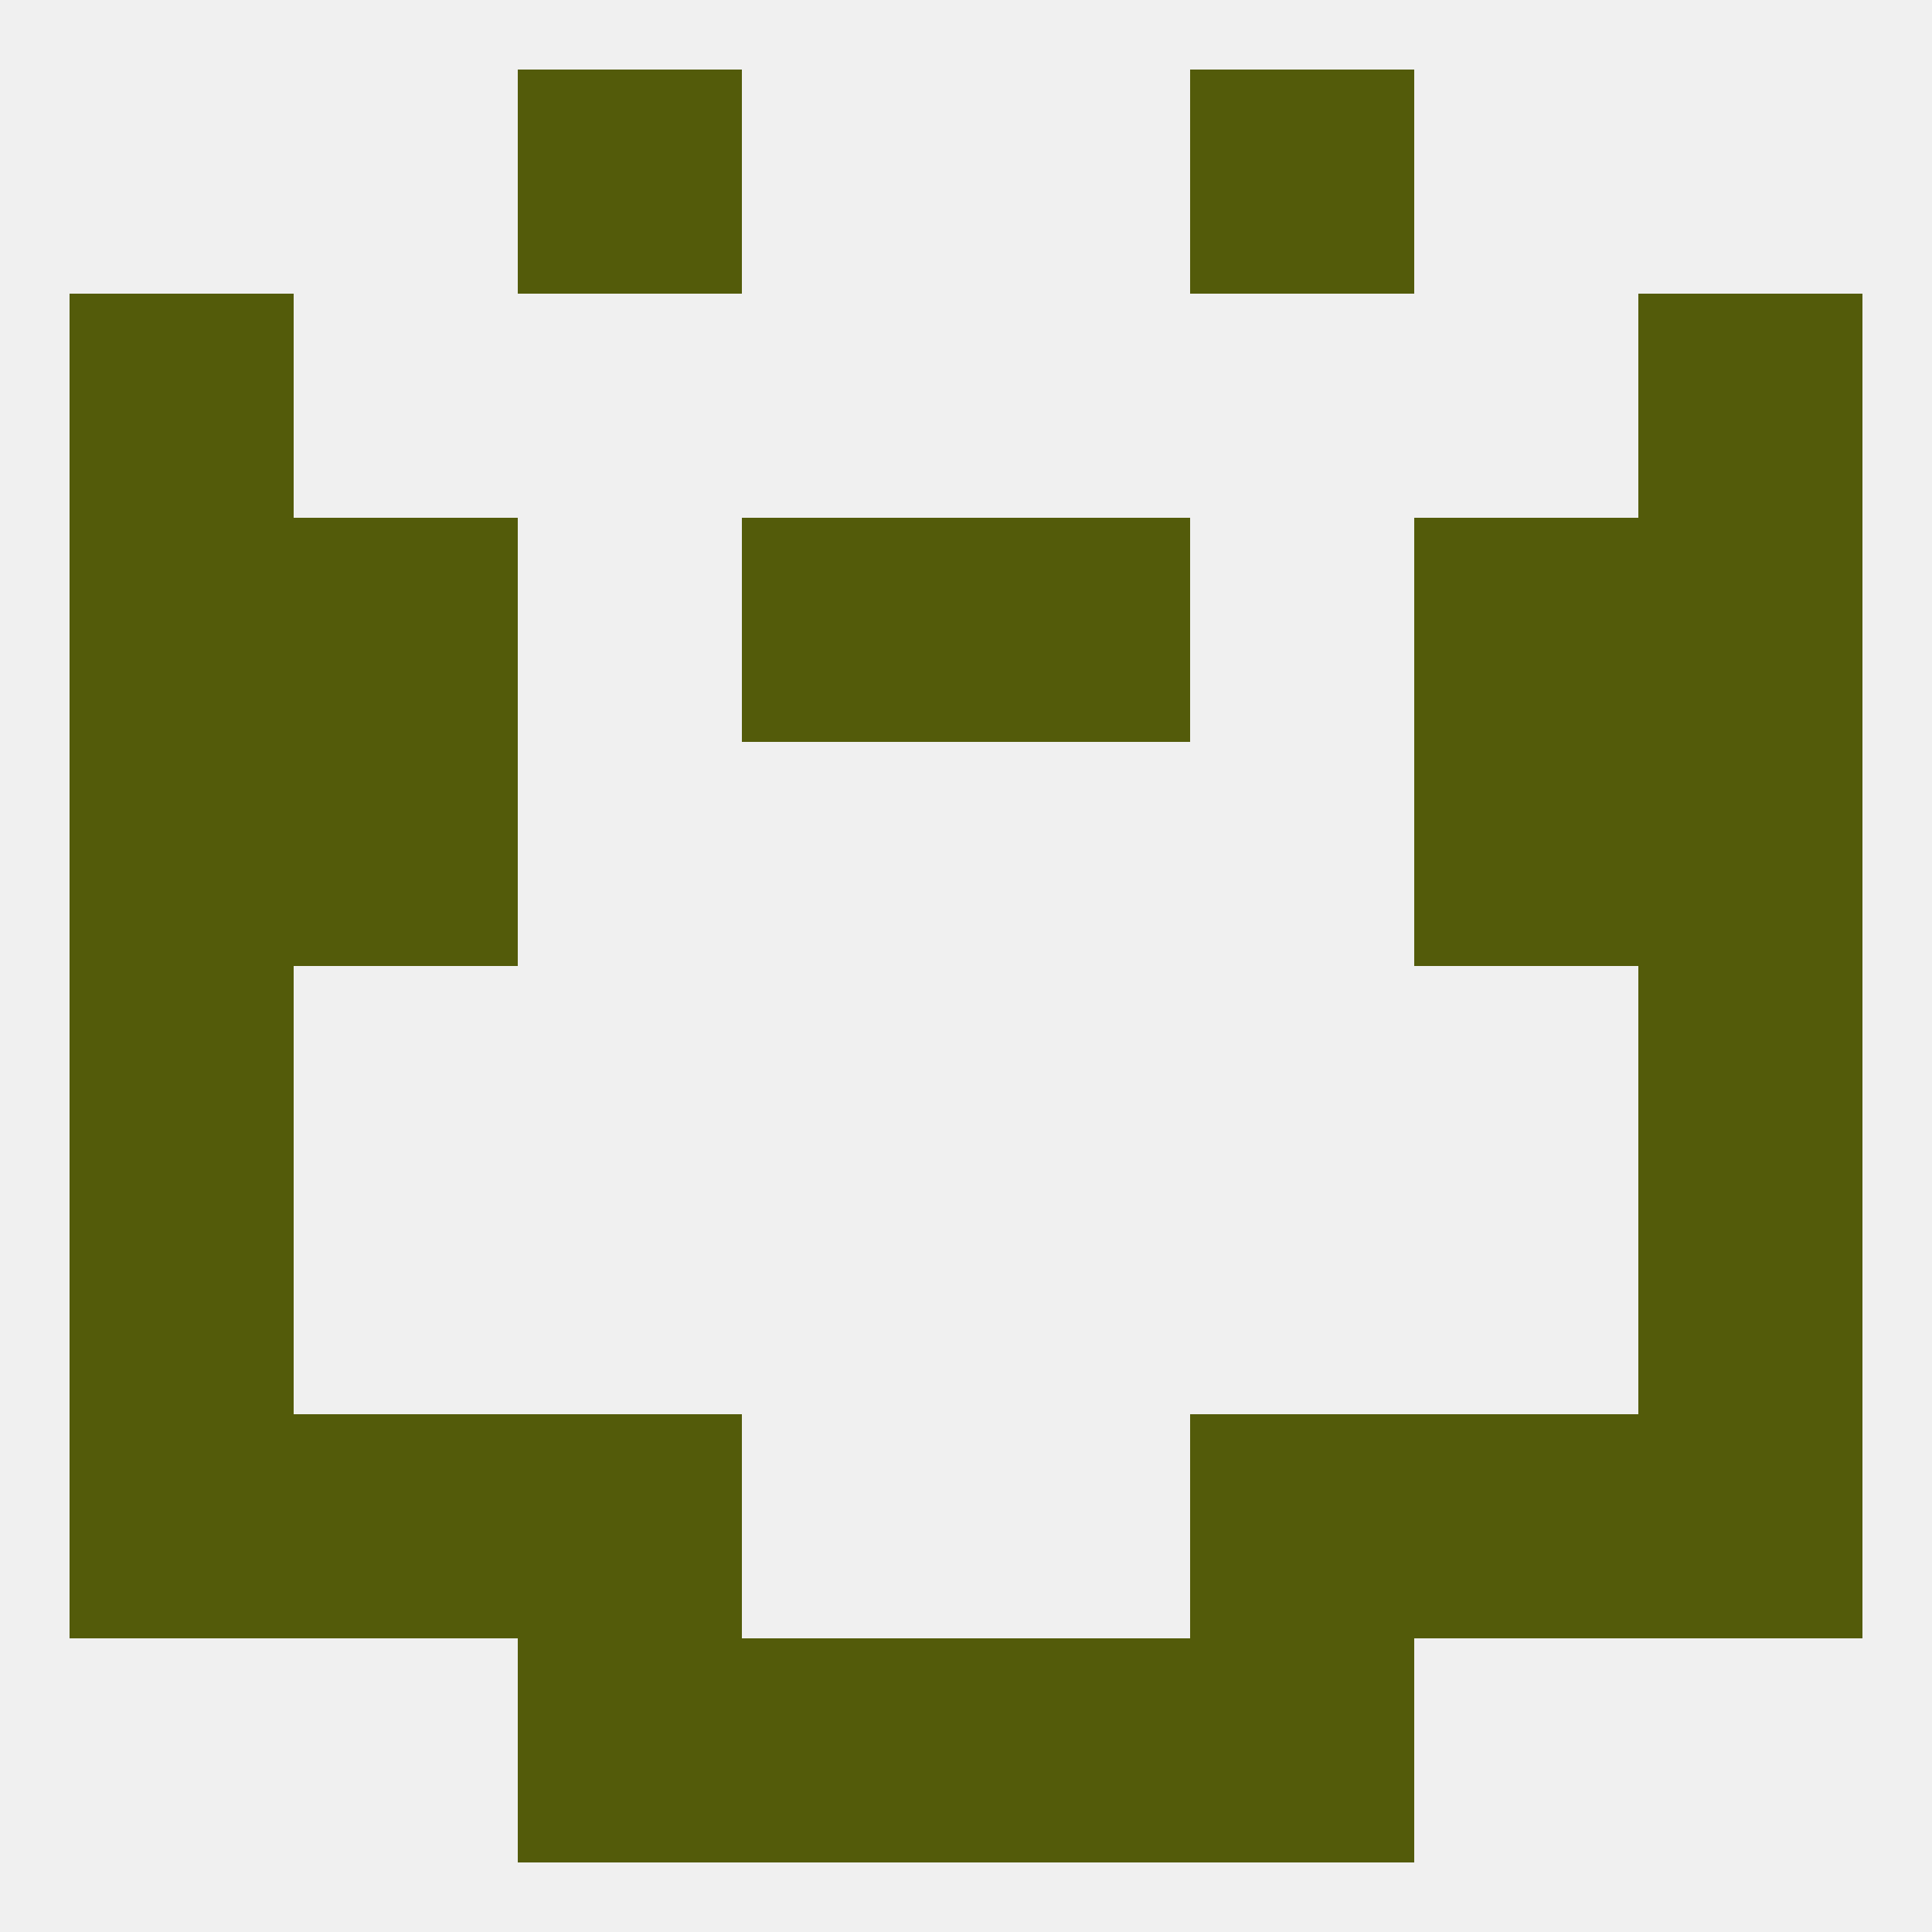
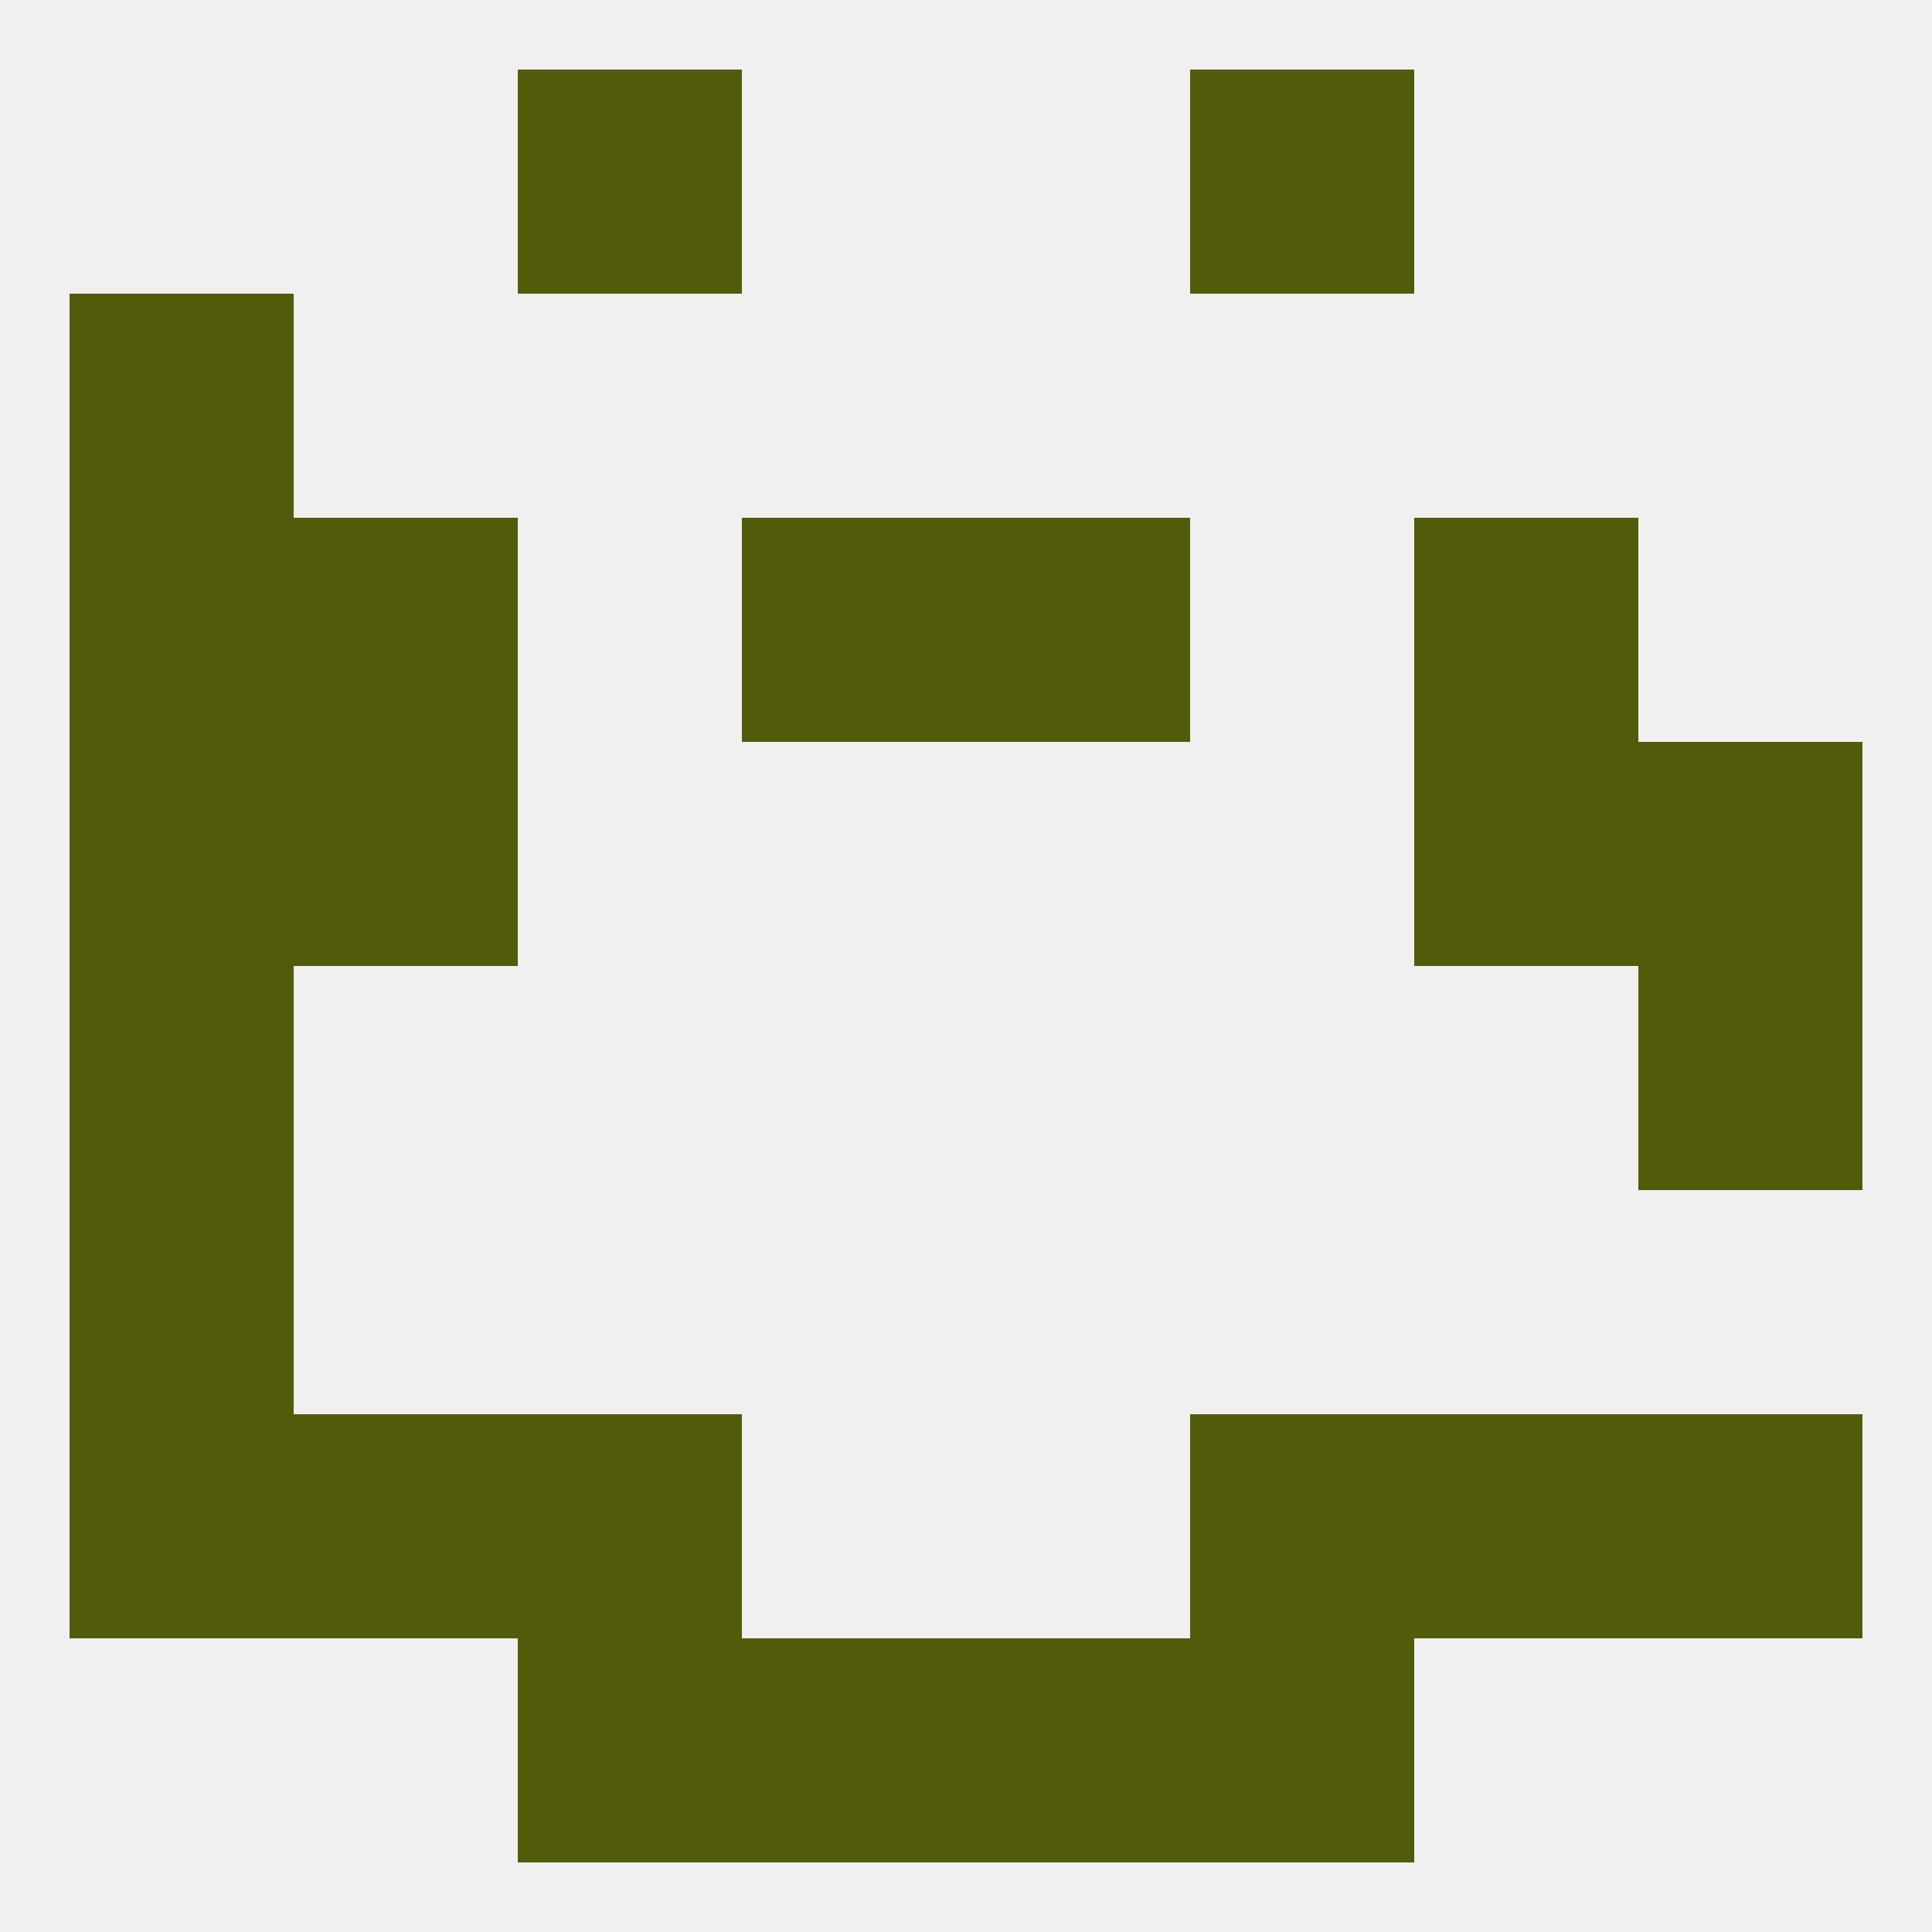
<svg xmlns="http://www.w3.org/2000/svg" version="1.1" baseprofile="full" width="250" height="250" viewBox="0 0 250 250">
  <rect width="100%" height="100%" fill="rgba(240,240,240,255)" />
-   <rect x="212" y="67" width="29" height="29" fill="rgba(83,91,10,255)" />
  <rect x="38" y="67" width="29" height="29" fill="rgba(83,91,10,255)" />
  <rect x="183" y="67" width="29" height="29" fill="rgba(83,91,10,255)" />
  <rect x="96" y="67" width="29" height="29" fill="rgba(83,91,10,255)" />
  <rect x="125" y="67" width="29" height="29" fill="rgba(83,91,10,255)" />
  <rect x="9" y="67" width="29" height="29" fill="rgba(83,91,10,255)" />
  <rect x="9" y="38" width="29" height="29" fill="rgba(83,91,10,255)" />
-   <rect x="212" y="38" width="29" height="29" fill="rgba(83,91,10,255)" />
-   <rect x="212" y="154" width="29" height="29" fill="rgba(83,91,10,255)" />
  <rect x="9" y="154" width="29" height="29" fill="rgba(83,91,10,255)" />
  <rect x="9" y="183" width="29" height="29" fill="rgba(83,91,10,255)" />
  <rect x="212" y="183" width="29" height="29" fill="rgba(83,91,10,255)" />
  <rect x="38" y="183" width="29" height="29" fill="rgba(83,91,10,255)" />
  <rect x="183" y="183" width="29" height="29" fill="rgba(83,91,10,255)" />
  <rect x="67" y="183" width="29" height="29" fill="rgba(83,91,10,255)" />
  <rect x="154" y="183" width="29" height="29" fill="rgba(83,91,10,255)" />
  <rect x="67" y="212" width="29" height="29" fill="rgba(83,91,10,255)" />
  <rect x="154" y="212" width="29" height="29" fill="rgba(83,91,10,255)" />
  <rect x="96" y="212" width="29" height="29" fill="rgba(83,91,10,255)" />
  <rect x="125" y="212" width="29" height="29" fill="rgba(83,91,10,255)" />
  <rect x="67" y="9" width="29" height="29" fill="rgba(83,91,10,255)" />
  <rect x="154" y="9" width="29" height="29" fill="rgba(83,91,10,255)" />
  <rect x="9" y="125" width="29" height="29" fill="rgba(83,91,10,255)" />
  <rect x="212" y="125" width="29" height="29" fill="rgba(83,91,10,255)" />
  <rect x="9" y="96" width="29" height="29" fill="rgba(83,91,10,255)" />
  <rect x="212" y="96" width="29" height="29" fill="rgba(83,91,10,255)" />
  <rect x="38" y="96" width="29" height="29" fill="rgba(83,91,10,255)" />
  <rect x="183" y="96" width="29" height="29" fill="rgba(83,91,10,255)" />
</svg>